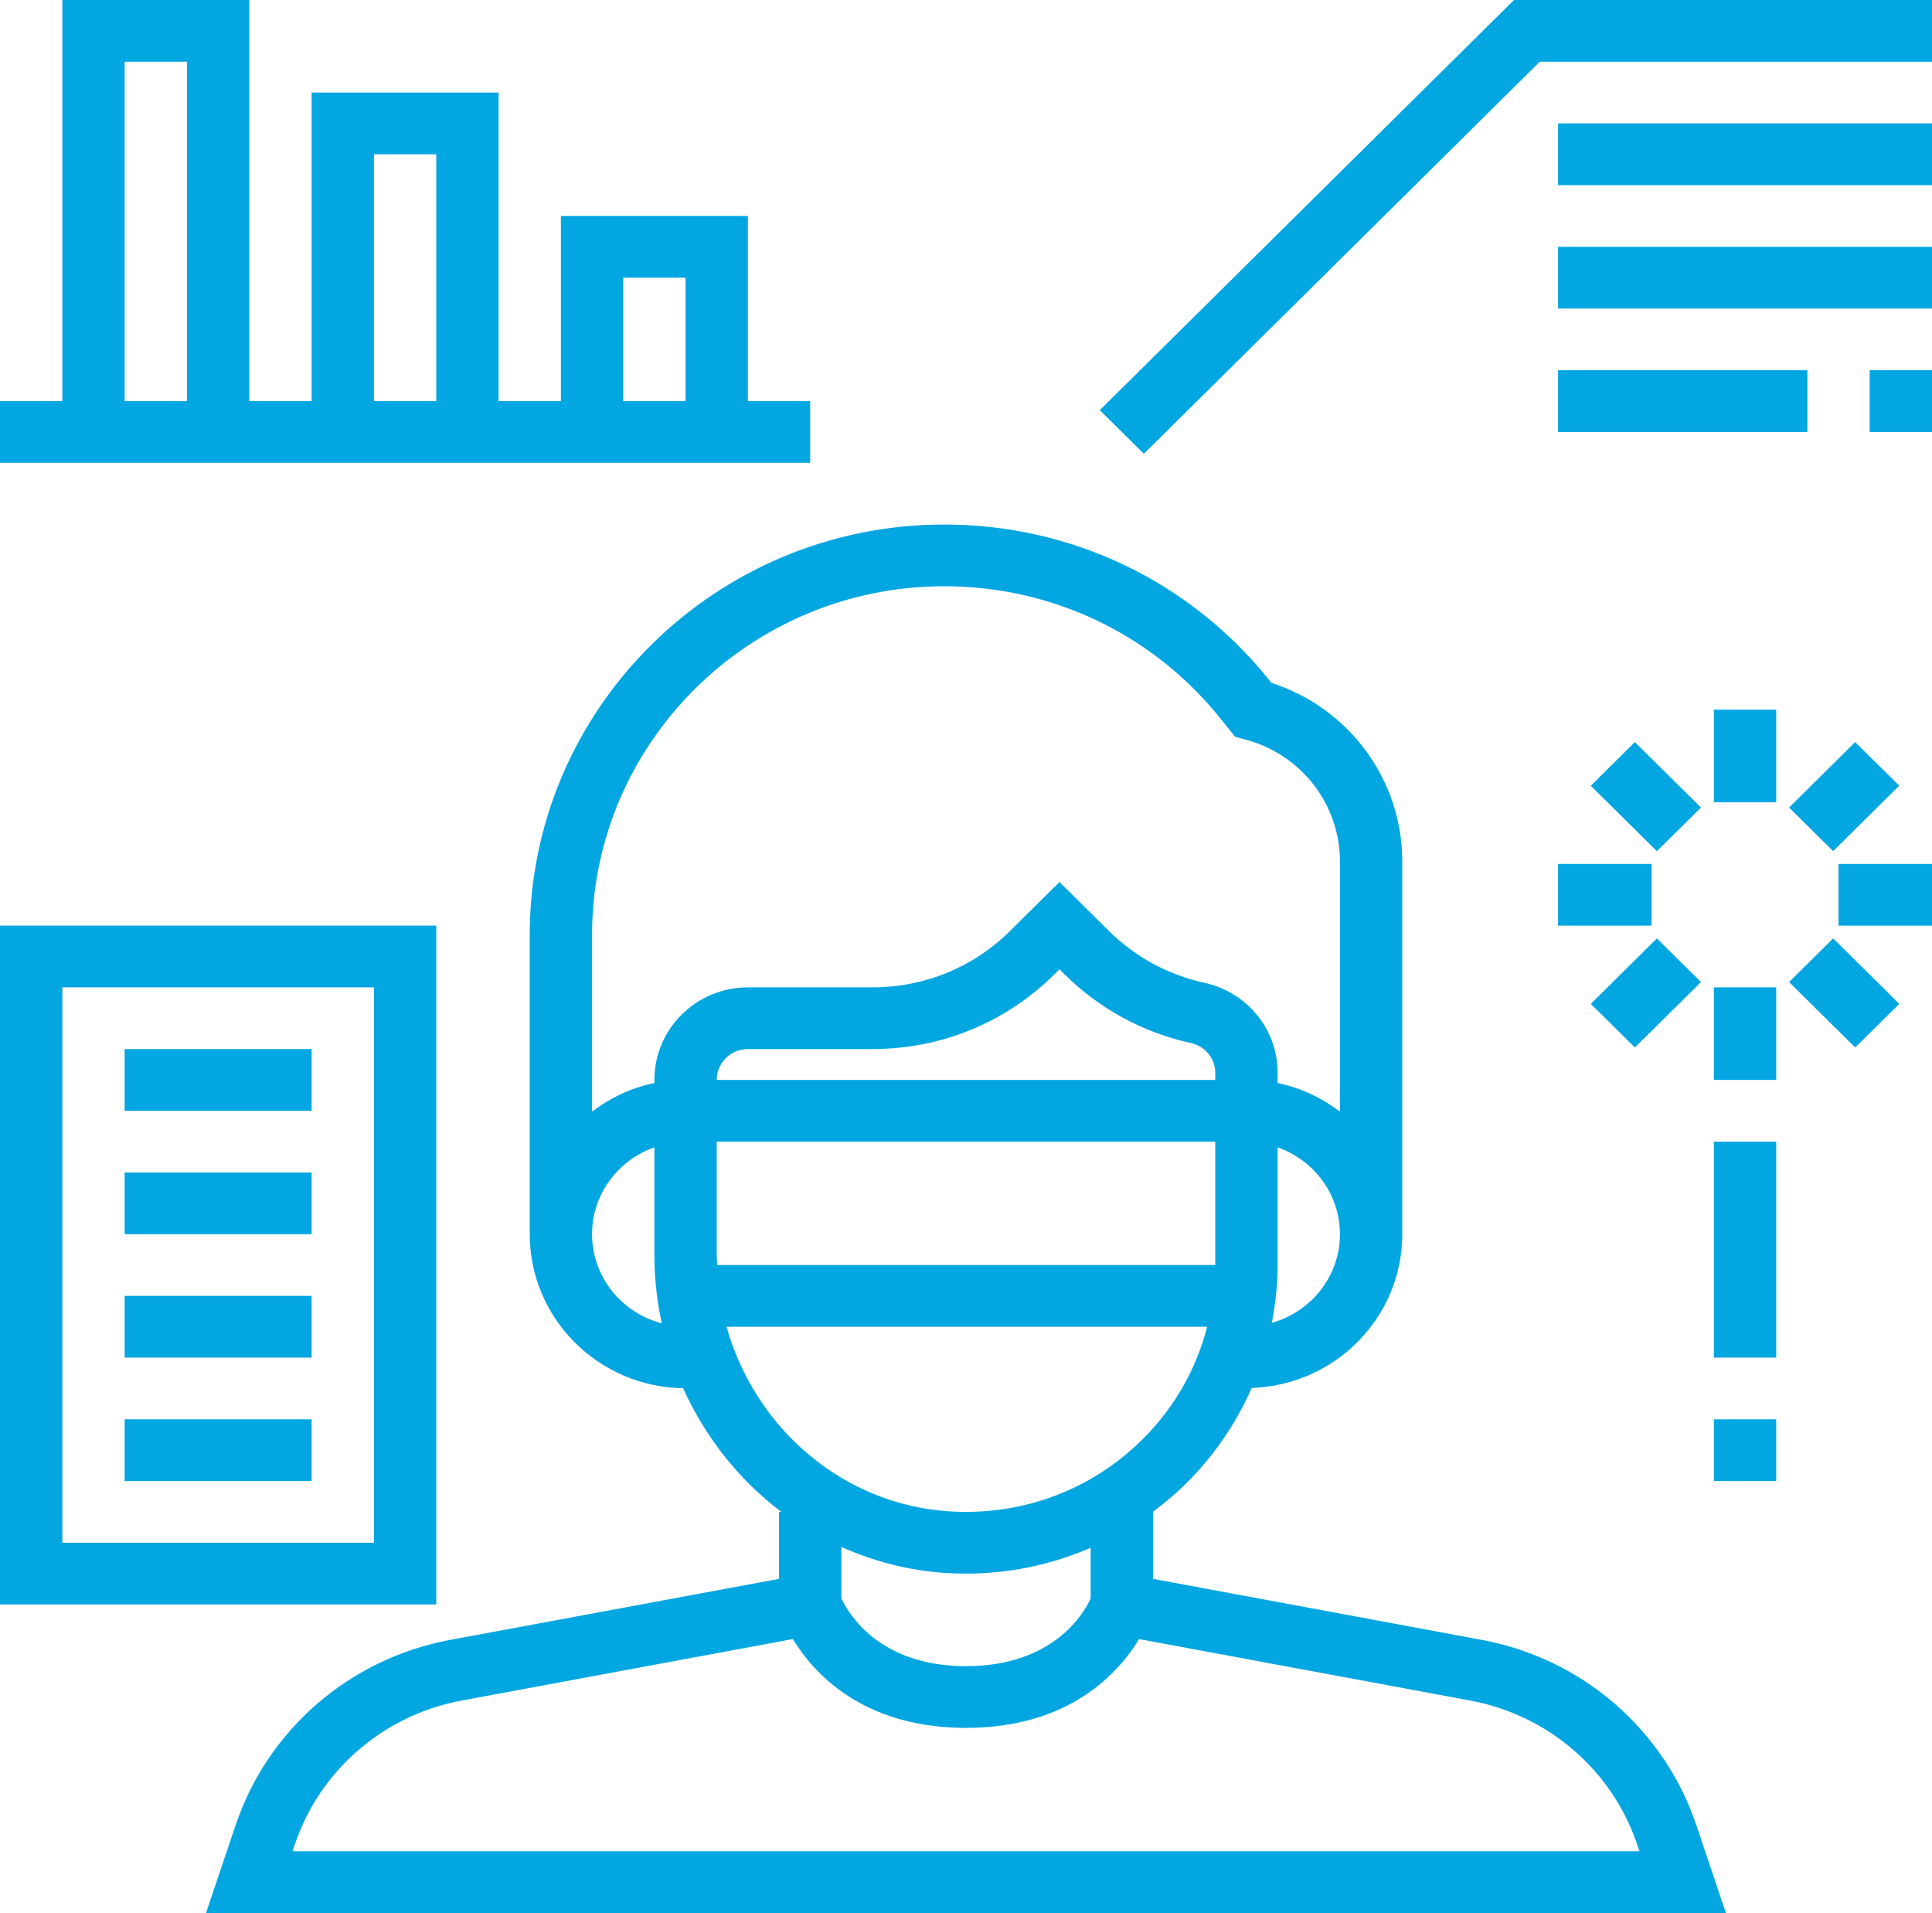
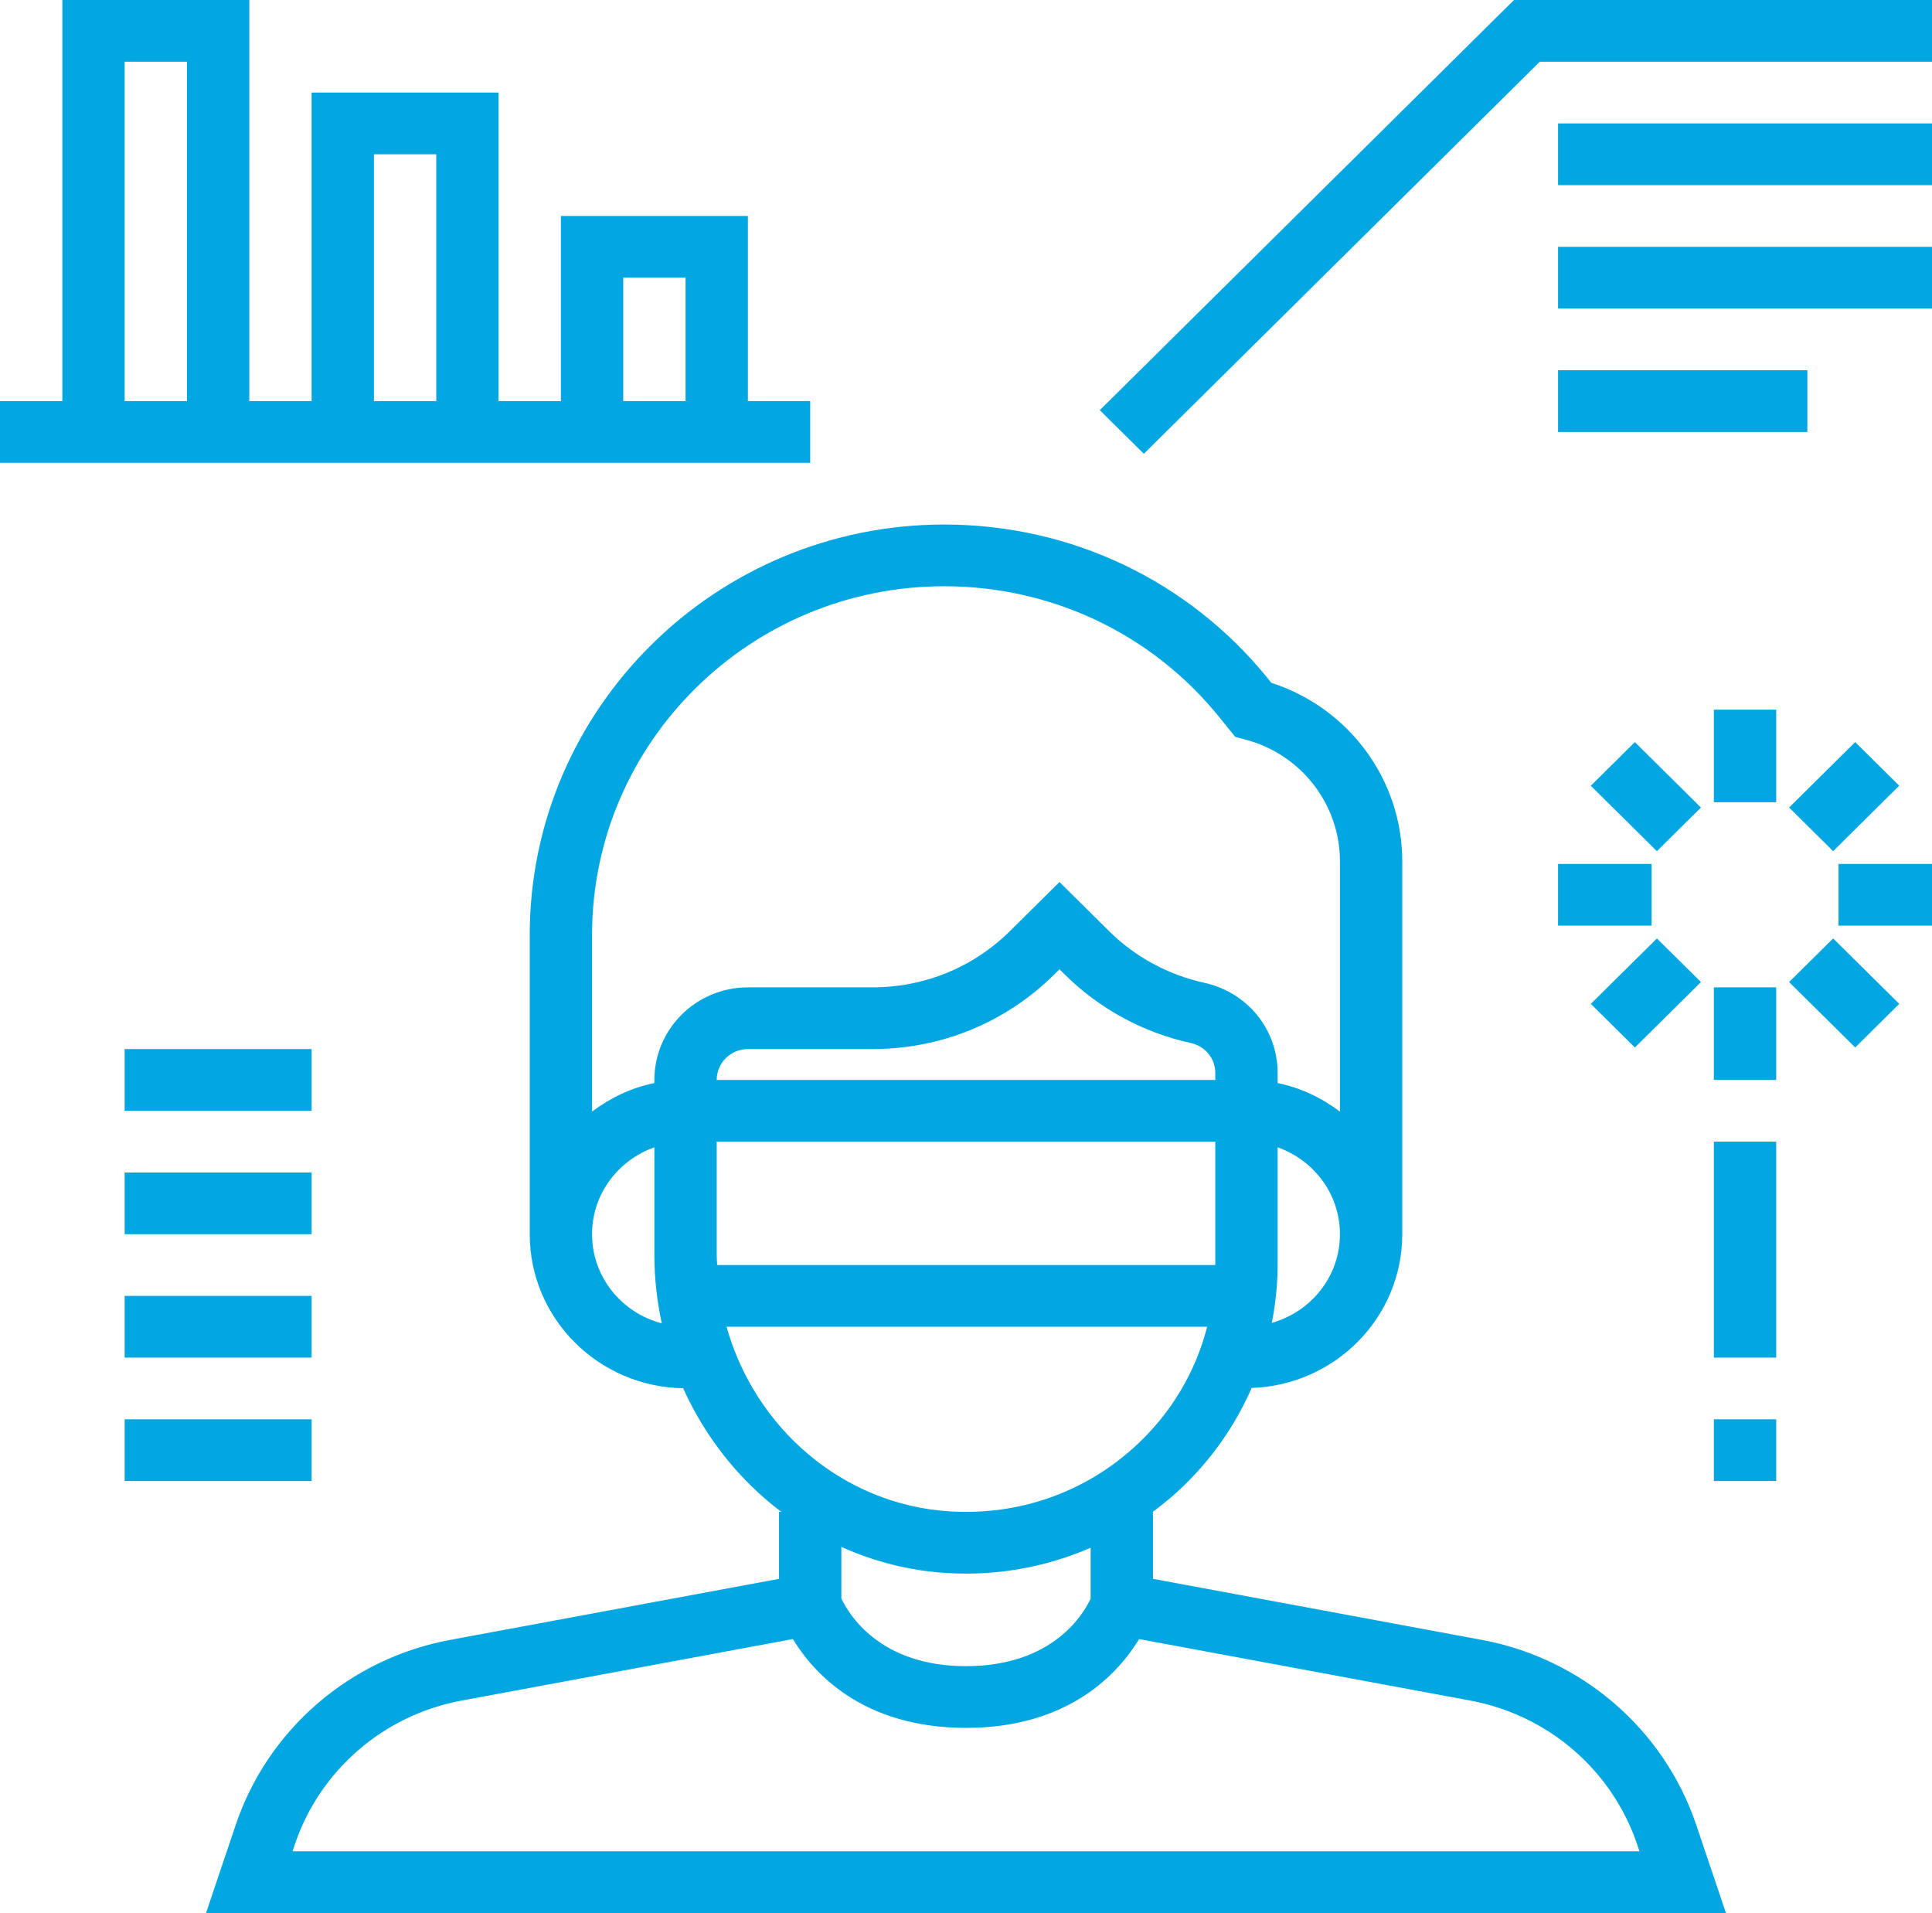
<svg xmlns="http://www.w3.org/2000/svg" width="100" height="99" viewBox="0 0 100 99" fill="none">
  <g clip-path="url(#clip0)">
    <path d="M76.707 84.868L59.678 81.707V78.242H59.668C60.136 77.892 60.593 77.523 61.027 77.121C62.645 75.62 63.918 73.811 64.787 71.828C69.107 71.683 72.581 68.181 72.581 63.871V44.576C72.581 40.354 69.821 36.63 65.805 35.337L65.629 35.117C61.532 30.05 55.425 27.145 48.874 27.145C37.043 27.145 27.419 36.673 27.419 48.385V63.871C27.419 68.23 30.971 71.775 35.359 71.843C36.506 74.384 38.255 76.592 40.442 78.242H40.323V81.707L23.294 84.868C18.116 85.83 13.863 89.499 12.198 94.448L10.664 99H89.334L87.8 94.448C86.135 89.501 81.884 85.83 76.707 84.868ZM62.903 55.887H37.097C37.097 55.006 37.82 54.29 38.71 54.29H45.161C48.713 54.29 52.05 52.922 54.562 50.436L54.839 50.161L55.116 50.436C56.908 52.209 59.165 53.436 61.639 53.979C62.384 54.142 62.903 54.779 62.903 55.526V55.887ZM37.097 64.974V59.081H62.903V65.468H37.12C37.115 65.303 37.097 65.14 37.097 64.974ZM65.829 68.46C66.02 67.478 66.129 66.478 66.129 65.468V59.375C68.002 60.036 69.355 61.792 69.355 63.871C69.355 66.059 67.856 67.889 65.829 68.46ZM48.874 30.339C54.44 30.339 59.63 32.807 63.108 37.111L63.934 38.134L64.448 38.27C67.337 39.025 69.355 41.618 69.355 44.576V57.525C68.413 56.82 67.328 56.291 66.129 56.05V55.528C66.129 53.271 64.57 51.353 62.336 50.861C60.461 50.45 58.753 49.523 57.397 48.178L54.839 45.645L52.281 48.178C50.379 50.061 47.85 51.097 45.161 51.097H38.71C36.042 51.097 33.871 53.246 33.871 55.887V56.049C32.672 56.291 31.587 56.818 30.645 57.524V48.384C30.645 38.434 38.822 30.339 48.874 30.339ZM30.645 63.871C30.645 61.792 31.998 60.036 33.871 59.375V64.974C33.871 66.178 34.011 67.351 34.253 68.484C32.182 67.941 30.645 66.089 30.645 63.871ZM37.606 68.661H62.484C61.884 70.985 60.645 73.099 58.821 74.791C56.19 77.23 52.752 78.443 49.137 78.215C43.619 77.861 39.082 73.91 37.606 68.661ZM48.931 81.402C49.294 81.425 49.657 81.436 50.016 81.436C52.27 81.436 54.444 80.968 56.452 80.098V82.726C56.102 83.488 54.526 86.226 50 86.226C45.508 86.226 43.916 83.508 43.548 82.72V80.056C45.215 80.8 47.022 81.279 48.931 81.402ZM15.142 95.807L15.258 95.459C16.555 91.61 19.861 88.755 23.89 88.007L41.04 84.823C42.091 86.556 44.632 89.419 50 89.419C55.368 89.419 57.91 86.556 58.96 84.824L76.11 88.008C80.137 88.757 83.445 91.612 84.742 95.46L84.858 95.807H15.142Z" fill="#02A6E1" />
-     <path d="M22.581 47.903H0V83.032H22.581V47.903ZM19.355 79.839H3.226V51.097H19.355V79.839Z" fill="#02A6E1" />
    <path d="M6.452 54.29H16.129V57.484H6.452V54.29Z" fill="#02A6E1" />
    <path d="M6.452 60.678H16.129V63.871H6.452V60.678Z" fill="#02A6E1" />
    <path d="M6.452 67.064H16.129V70.258H6.452V67.064Z" fill="#02A6E1" />
    <path d="M6.452 73.452H16.129V76.645H6.452V73.452Z" fill="#02A6E1" />
    <path d="M41.935 20.758H38.71V11.177H29.032V20.758H25.806V4.79H16.129V20.758H12.903V0H3.226V20.758H0V23.952H41.935V20.758ZM32.258 14.371H35.484V20.758H32.258V14.371ZM19.355 7.984H22.581V20.758H19.355V7.984ZM6.452 3.194H9.677V20.758H6.452V3.194Z" fill="#02A6E1" />
    <path d="M78.364 0L56.924 21.226L59.205 23.484L79.7 3.194H100V0H78.364Z" fill="#02A6E1" />
    <path d="M80.645 6.387H100V9.581H80.645V6.387Z" fill="#02A6E1" />
    <path d="M80.645 12.774H100V15.968H80.645V12.774Z" fill="#02A6E1" />
-     <path d="M96.774 19.161H100V22.355H96.774V19.161Z" fill="#02A6E1" />
    <path d="M80.645 19.161H93.549V22.355H80.645V19.161Z" fill="#02A6E1" />
    <path d="M88.71 36.726H91.936V41.516H88.71V36.726Z" fill="#02A6E1" />
    <path d="M82.339 40.663L84.62 38.404L88.042 41.792L85.76 44.05L82.339 40.663Z" fill="#02A6E1" />
    <path d="M80.645 44.71H85.484V47.903H80.645V44.71Z" fill="#02A6E1" />
    <path d="M82.34 51.951L85.761 48.565L88.043 50.822L84.621 54.209L82.34 51.951Z" fill="#02A6E1" />
    <path d="M88.71 51.097H91.936V55.887H88.71V51.097Z" fill="#02A6E1" />
    <path d="M92.603 50.822L94.884 48.565L98.305 51.951L96.024 54.21L92.603 50.822Z" fill="#02A6E1" />
    <path d="M95.161 44.71H100V47.903H95.161V44.71Z" fill="#02A6E1" />
    <path d="M92.603 41.791L96.024 38.403L98.304 40.661L94.883 44.048L92.603 41.791Z" fill="#02A6E1" />
    <path d="M88.71 59.081H91.936V70.258H88.71V59.081Z" fill="#02A6E1" />
    <path d="M88.71 73.452H91.936V76.645H88.71V73.452Z" fill="#02A6E1" />
  </g>
  <defs>
    <clipPath id="clip0">
      <rect width="100" height="99" fill="white" />
    </clipPath>
  </defs>
</svg>